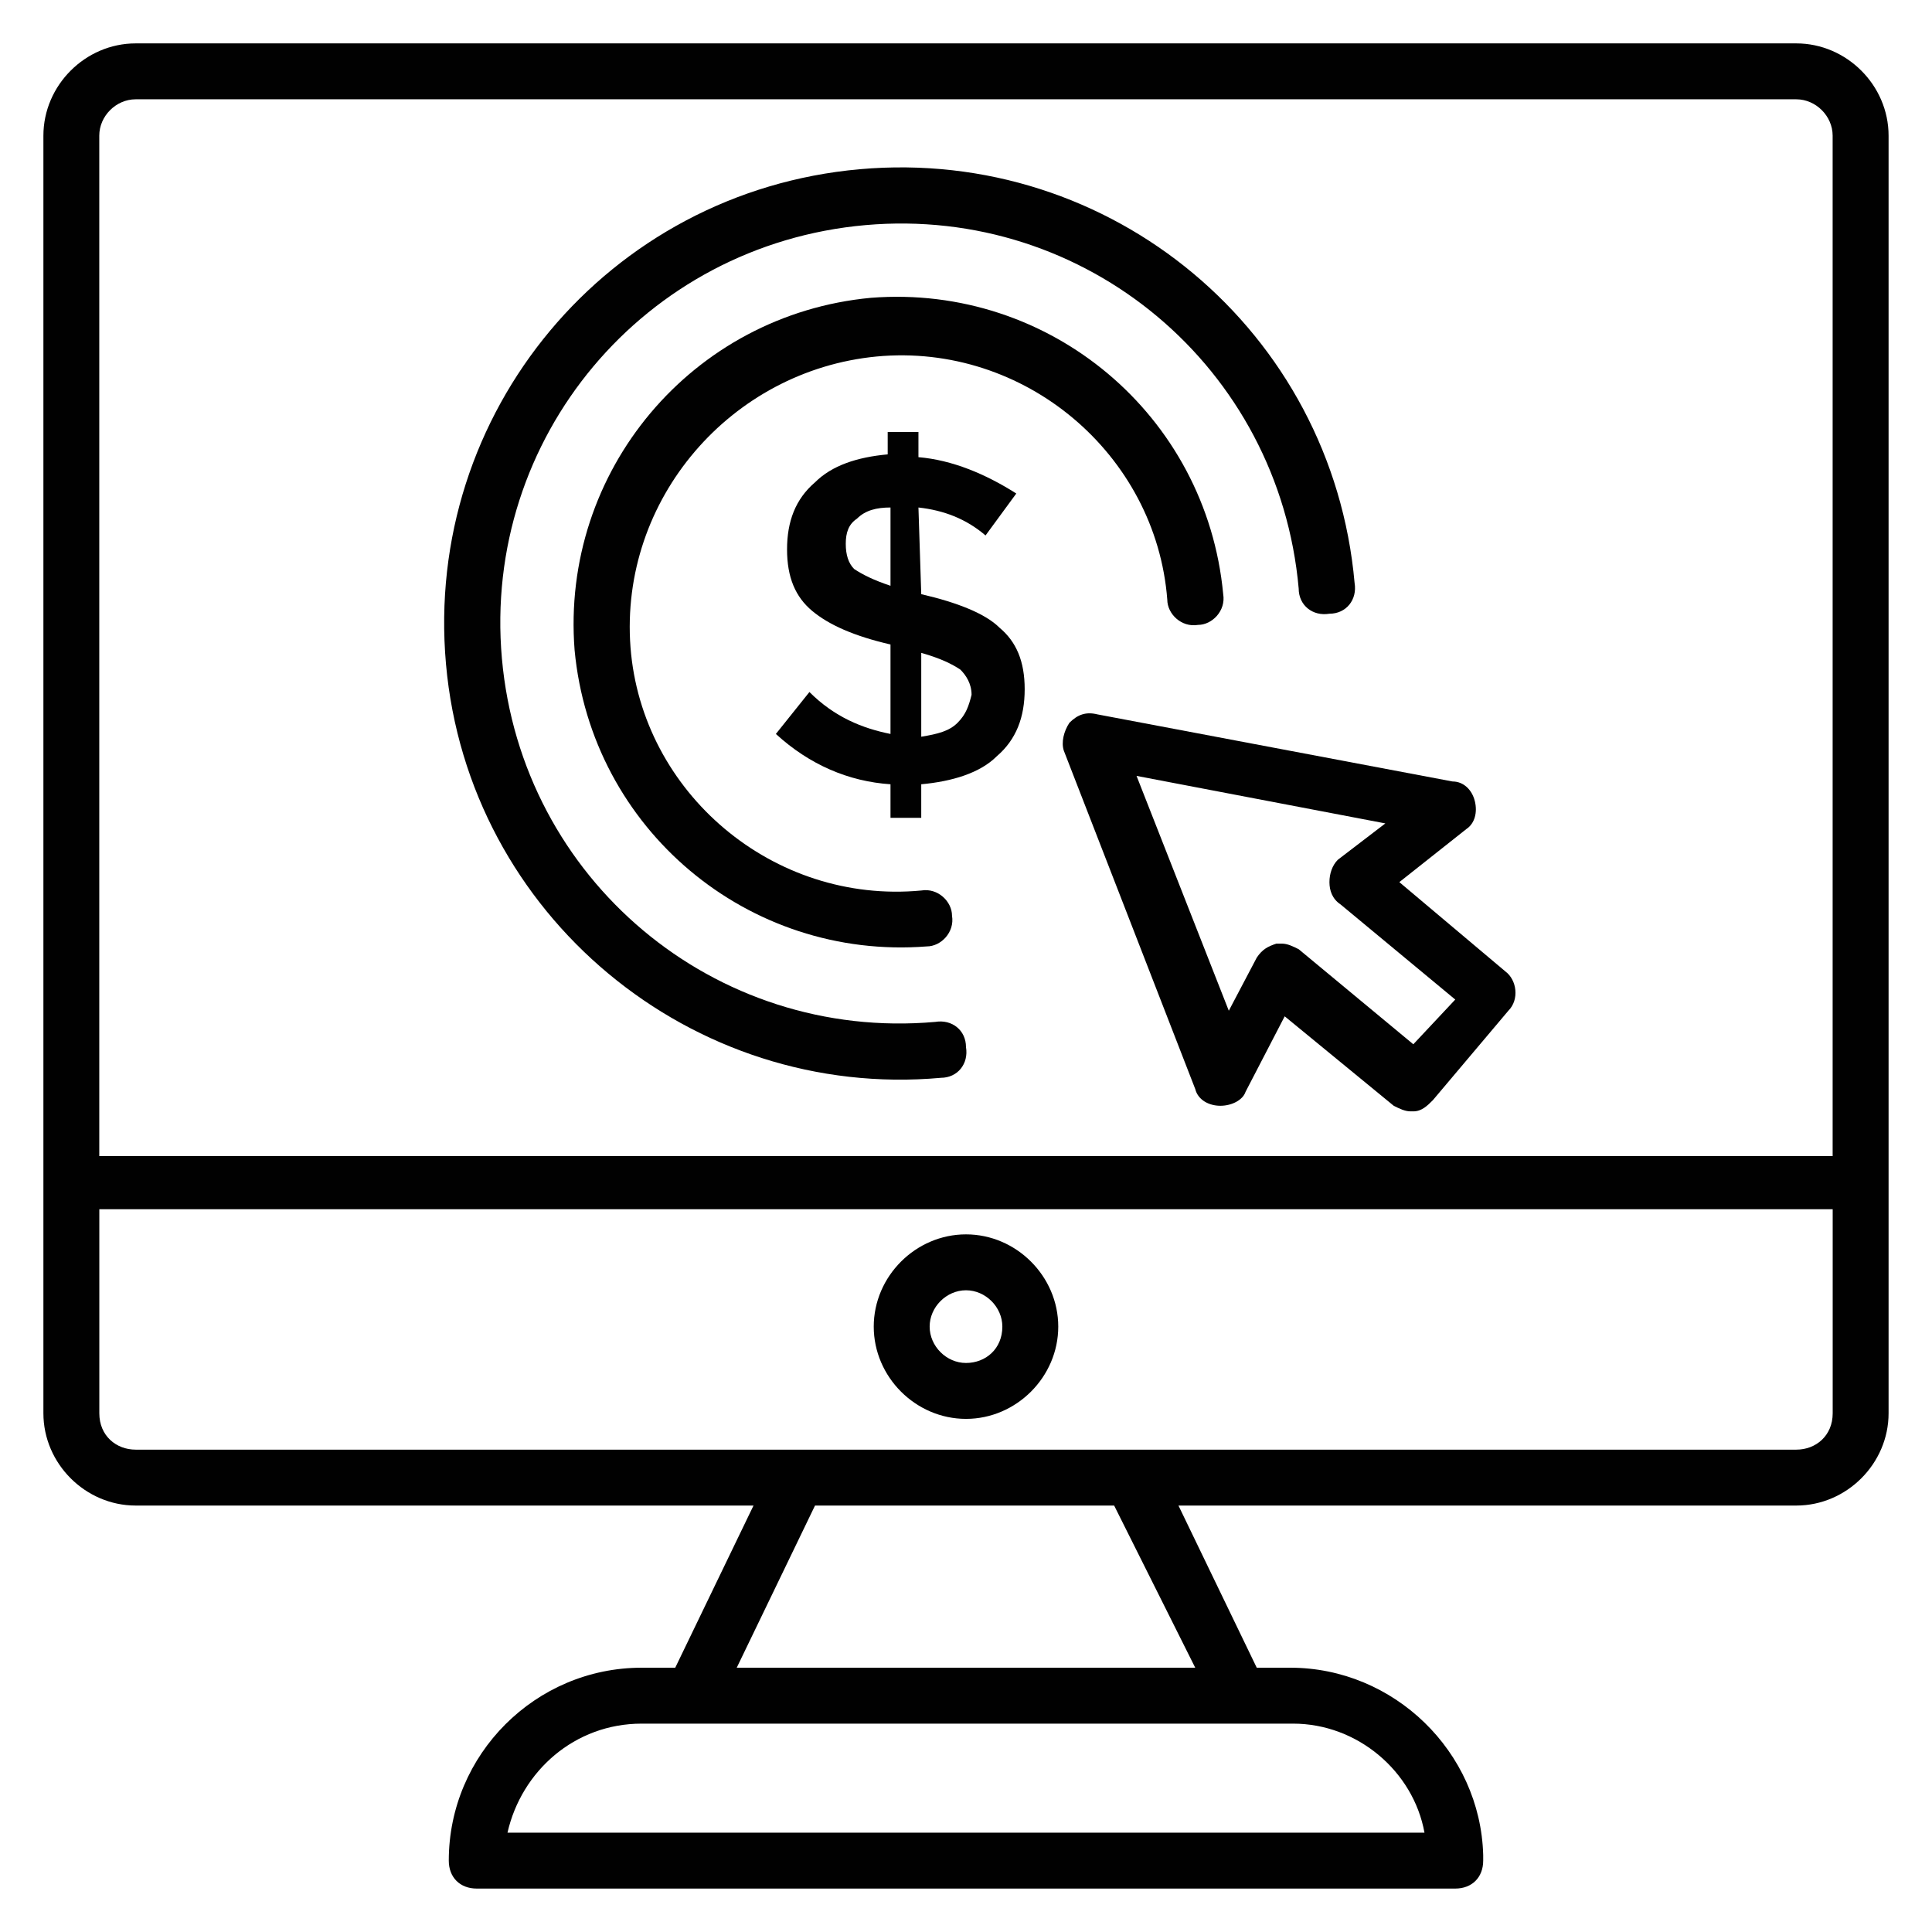
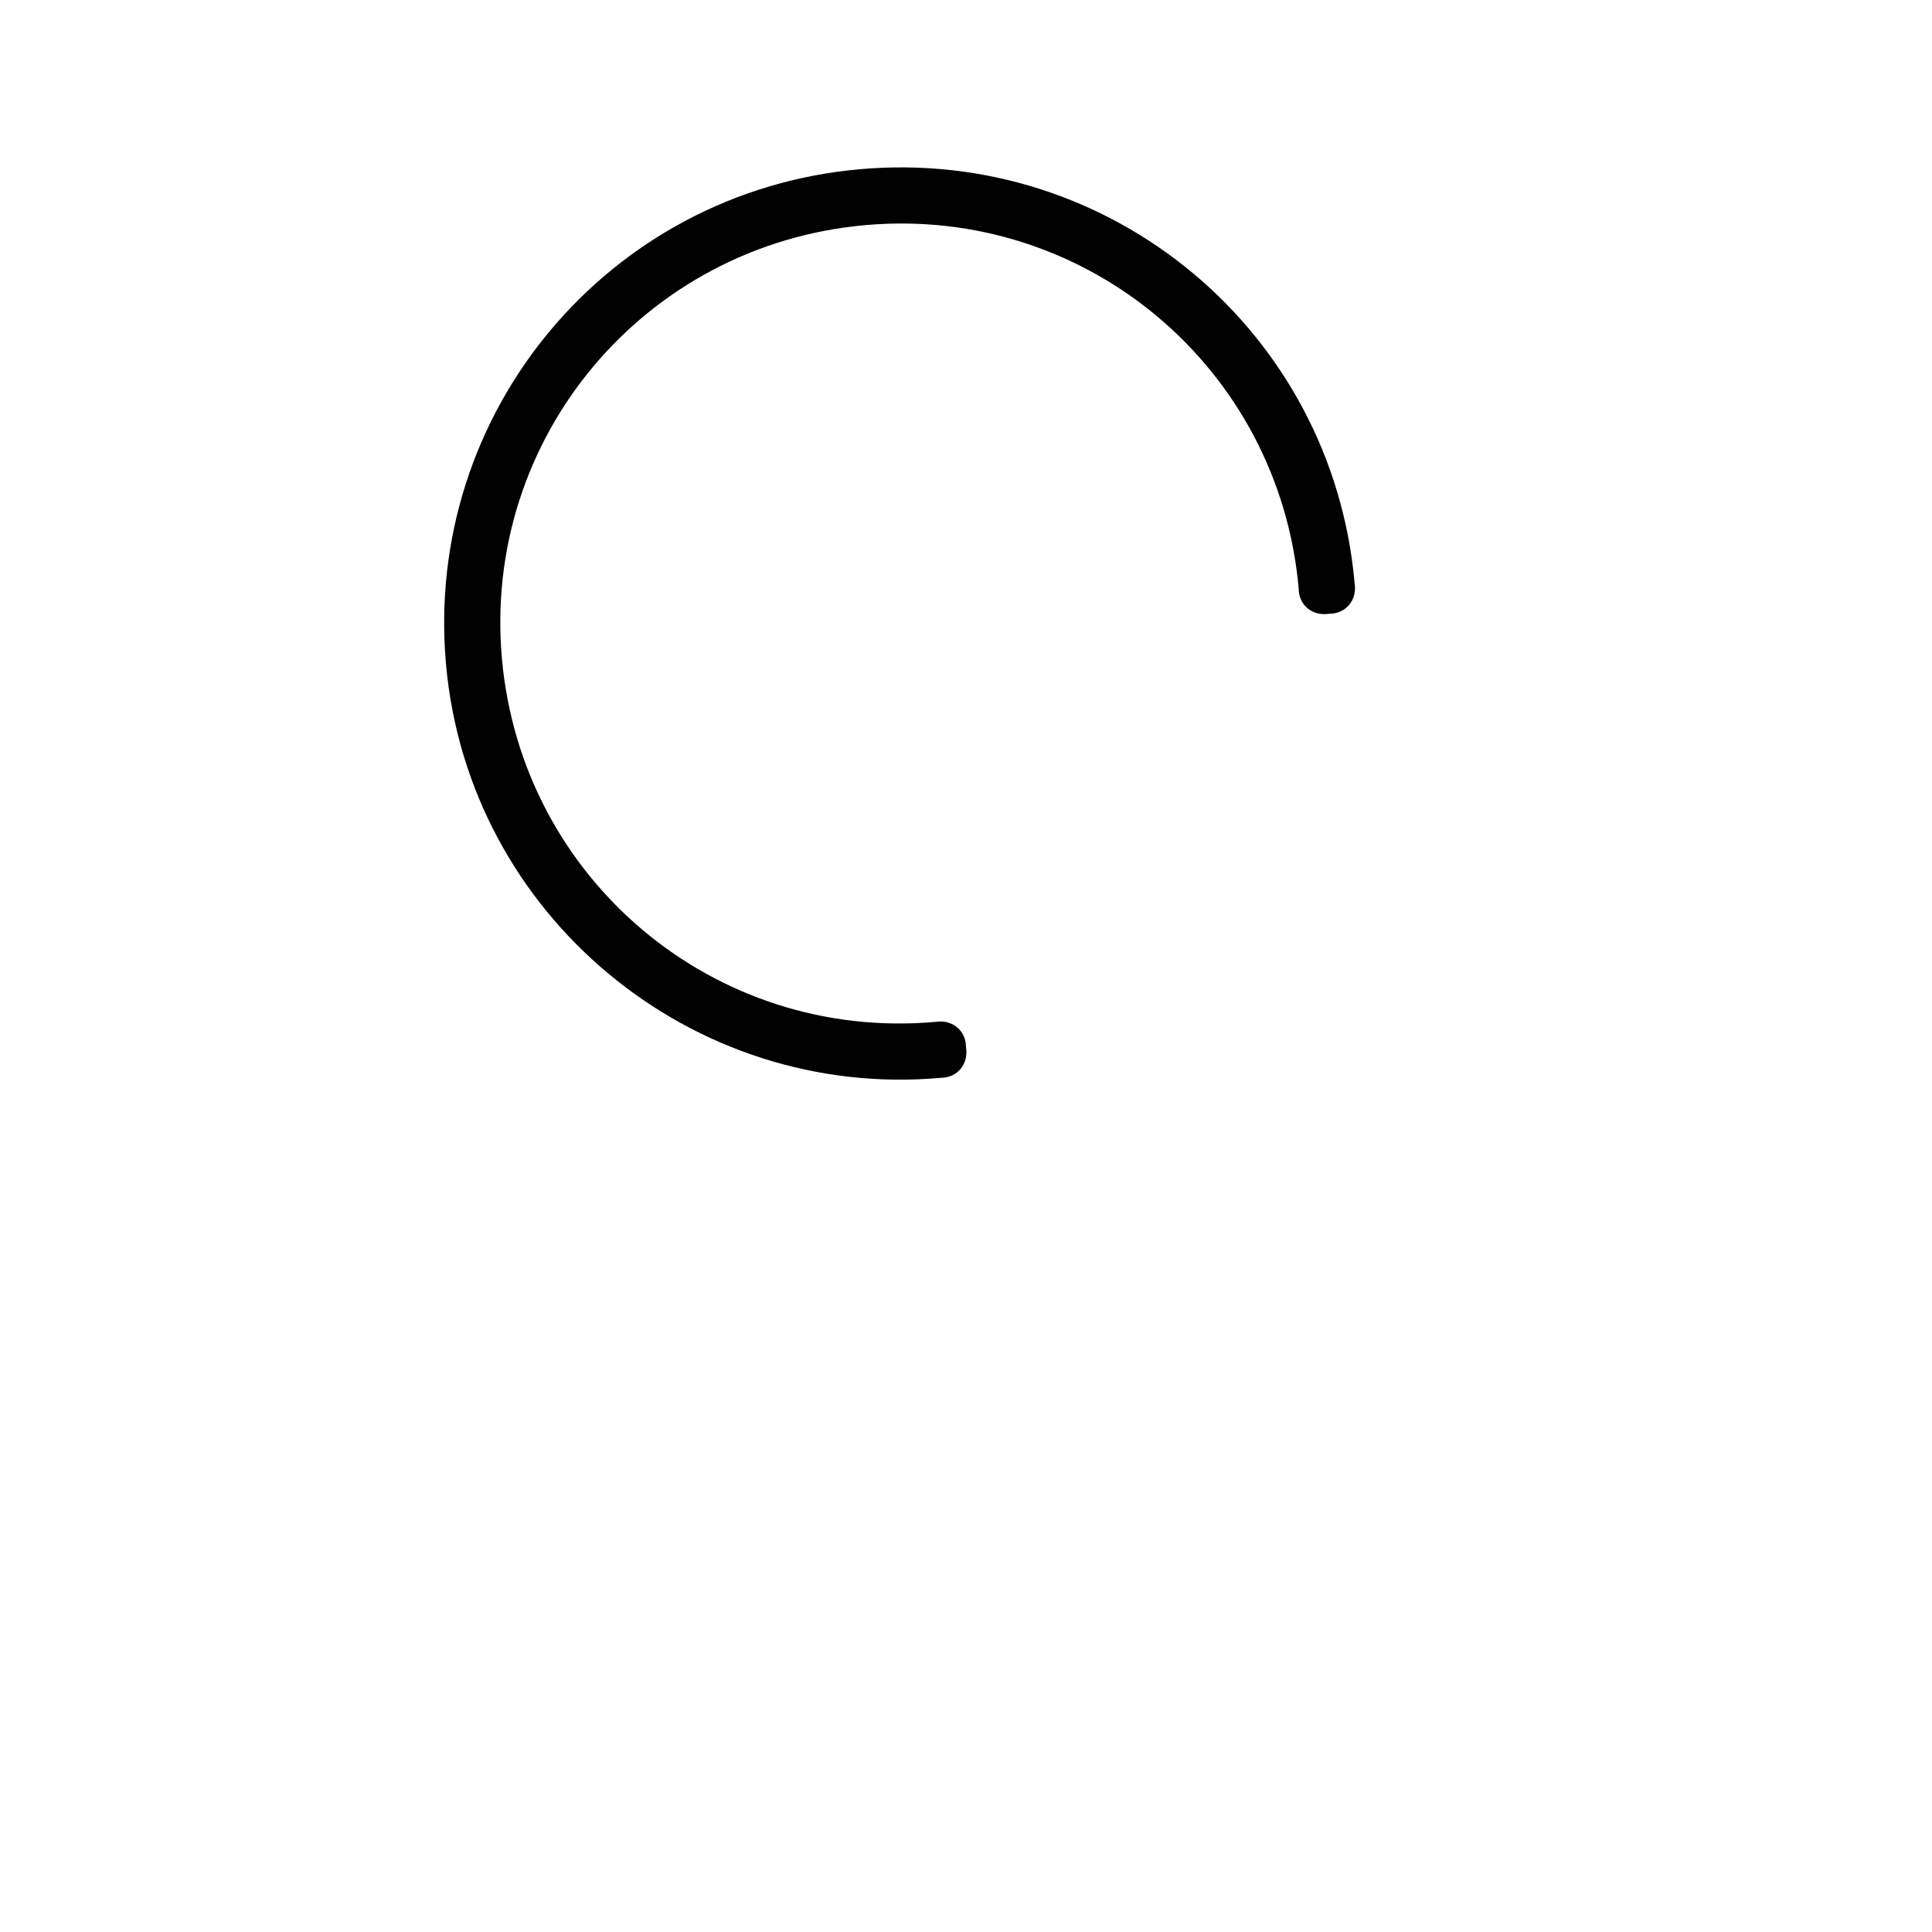
<svg xmlns="http://www.w3.org/2000/svg" width="800px" height="800px" version="1.1" viewBox="144 144 512 512">
  <g fill="#010101">
-     <path d="m620.04 155.5h-440.09c-13.336 0-24.449 11.113-24.449 24.449v338.59c0 13.336 11.113 24.449 24.449 24.449h163.74l-20.746 42.973h-8.891c-28.152 0-51.121 22.969-51.121 51.121 0 4.445 2.965 7.41 7.41 7.41h259.31c4.445 0 7.41-2.965 7.41-7.41v-1.48c-0.742-27.414-23.707-49.641-51.121-49.641h-8.891l-20.746-42.973h163.74c13.336 0 24.449-11.113 24.449-24.449v-338.59c0-13.336-11.113-24.449-24.453-24.449zm-440.09 14.816h440.09c5.184 0 9.629 4.445 9.629 9.633v270.43h-459.36v-270.43c0-5.188 4.445-9.633 9.633-9.633zm341.55 459.36h-243.01c3.703-16.301 17.781-28.895 35.562-28.895h172.63c17.039 0 31.859 12.594 34.82 28.895zm-60.75-43.711h-121.51l20.746-42.973h79.277zm159.29-57.793h-440.09c-5.184 0-9.629-3.703-9.629-9.629v-54.086h459.36v54.086c0 5.926-4.445 9.629-9.633 9.629z" />
-     <path d="m400 471.12c-13.336 0-24.449 11.113-24.449 24.449 0 13.336 11.113 24.449 24.449 24.449s24.449-11.113 24.449-24.449c0-13.336-11.113-24.449-24.449-24.449zm0 34.082c-5.188 0-9.633-4.445-9.633-9.633s4.445-9.633 9.633-9.633 9.633 4.445 9.633 9.633c-0.004 5.926-4.449 9.633-9.633 9.633z" />
-     <path d="m427.41 335.54c-1.48 2.223-2.223 5.188-1.48 7.41l34.82 89.648c0.742 2.965 3.703 4.445 6.668 4.445 2.965 0 5.926-1.48 6.668-3.703l10.371-20.004 28.895 23.707c1.48 0.742 2.965 1.48 4.445 1.48h0.742c2.223 0 3.703-1.48 5.188-2.965l20.004-23.707c2.965-2.965 2.223-8.148-0.742-10.371l-28.152-23.707 17.781-14.078c2.223-1.48 2.965-4.445 2.223-7.41-0.742-2.965-2.965-5.188-5.926-5.188l-94.094-17.781c-2.965-0.738-5.188 0-7.41 2.223zm83.723 26.672-12.594 9.633c-1.484 1.484-2.223 3.707-2.223 5.93 0 2.223 0.742 4.445 2.965 5.926l30.375 25.191-11.113 11.852-30.375-25.191c-1.48-0.742-2.965-1.48-4.445-1.48h-1.48c-2.223 0.742-3.703 1.48-5.188 3.703l-7.41 14.078-24.449-62.234z" />
    <path d="m393.33 429.63c4.445 0 7.41-3.703 6.668-8.148 0-4.445-3.703-7.41-8.148-6.668-58.531 5.188-109.65-37.785-114.84-96.316s37.785-109.65 96.316-114.84 109.65 37.785 114.84 96.316c0 4.445 3.703 7.41 8.148 6.668 4.445 0 7.41-3.703 6.668-8.148-5.926-66.68-64.457-115.58-131.14-109.65-66.68 5.926-115.58 64.457-109.65 131.14 5.922 66.684 65.195 115.58 131.14 109.65z" />
-     <path d="m376.29 238.48c39.266-3.703 74.09 25.93 77.055 64.457 0 3.703 3.703 7.41 8.148 6.668 3.703 0 7.41-3.703 6.668-8.148-4.445-47.418-45.938-82.238-93.352-78.535-47.418 4.445-82.238 45.938-78.535 93.352 4.445 47.418 45.938 82.238 93.352 78.535 3.703 0 7.41-3.703 6.668-8.148 0-3.703-3.703-7.41-8.148-6.668-39.266 3.703-74.09-25.93-77.055-64.457-2.961-39.27 26.672-73.352 65.199-77.055z" />
-     <path d="m388.14 301.46-0.742-22.969c6.668 0.742 12.594 2.965 17.781 7.41l8.148-11.113c-8.148-5.188-17.039-8.891-25.93-9.633v-6.668h-8.148v5.926c-8.148 0.742-14.816 2.965-19.262 7.41-5.188 4.445-7.41 10.371-7.41 17.781 0 7.41 2.223 12.594 6.668 16.301 4.445 3.703 11.113 6.668 20.746 8.891v23.707c-7.41-1.48-14.816-4.445-21.484-11.113l-8.891 11.113c8.891 8.148 19.262 12.594 30.375 13.336v8.891h8.148v-8.891c8.148-0.742 15.559-2.965 20.004-7.41 5.188-4.445 7.41-10.371 7.41-17.781 0-7.41-2.223-12.594-6.668-16.301-3.707-3.703-11.113-6.664-20.746-8.887zm-8.148-2.223c-4.445-1.48-7.41-2.965-9.633-4.445-1.48-1.48-2.223-3.703-2.223-6.668s0.742-5.188 2.965-6.668c2.223-2.223 5.188-2.965 8.891-2.965zm17.781 36.301c-2.223 2.223-5.188 2.965-9.633 3.703v-22.227c5.188 1.48 8.148 2.965 10.371 4.445 1.48 1.48 2.965 3.703 2.965 6.668-0.742 2.965-1.48 5.188-3.703 7.41z" />
  </g>
</svg>